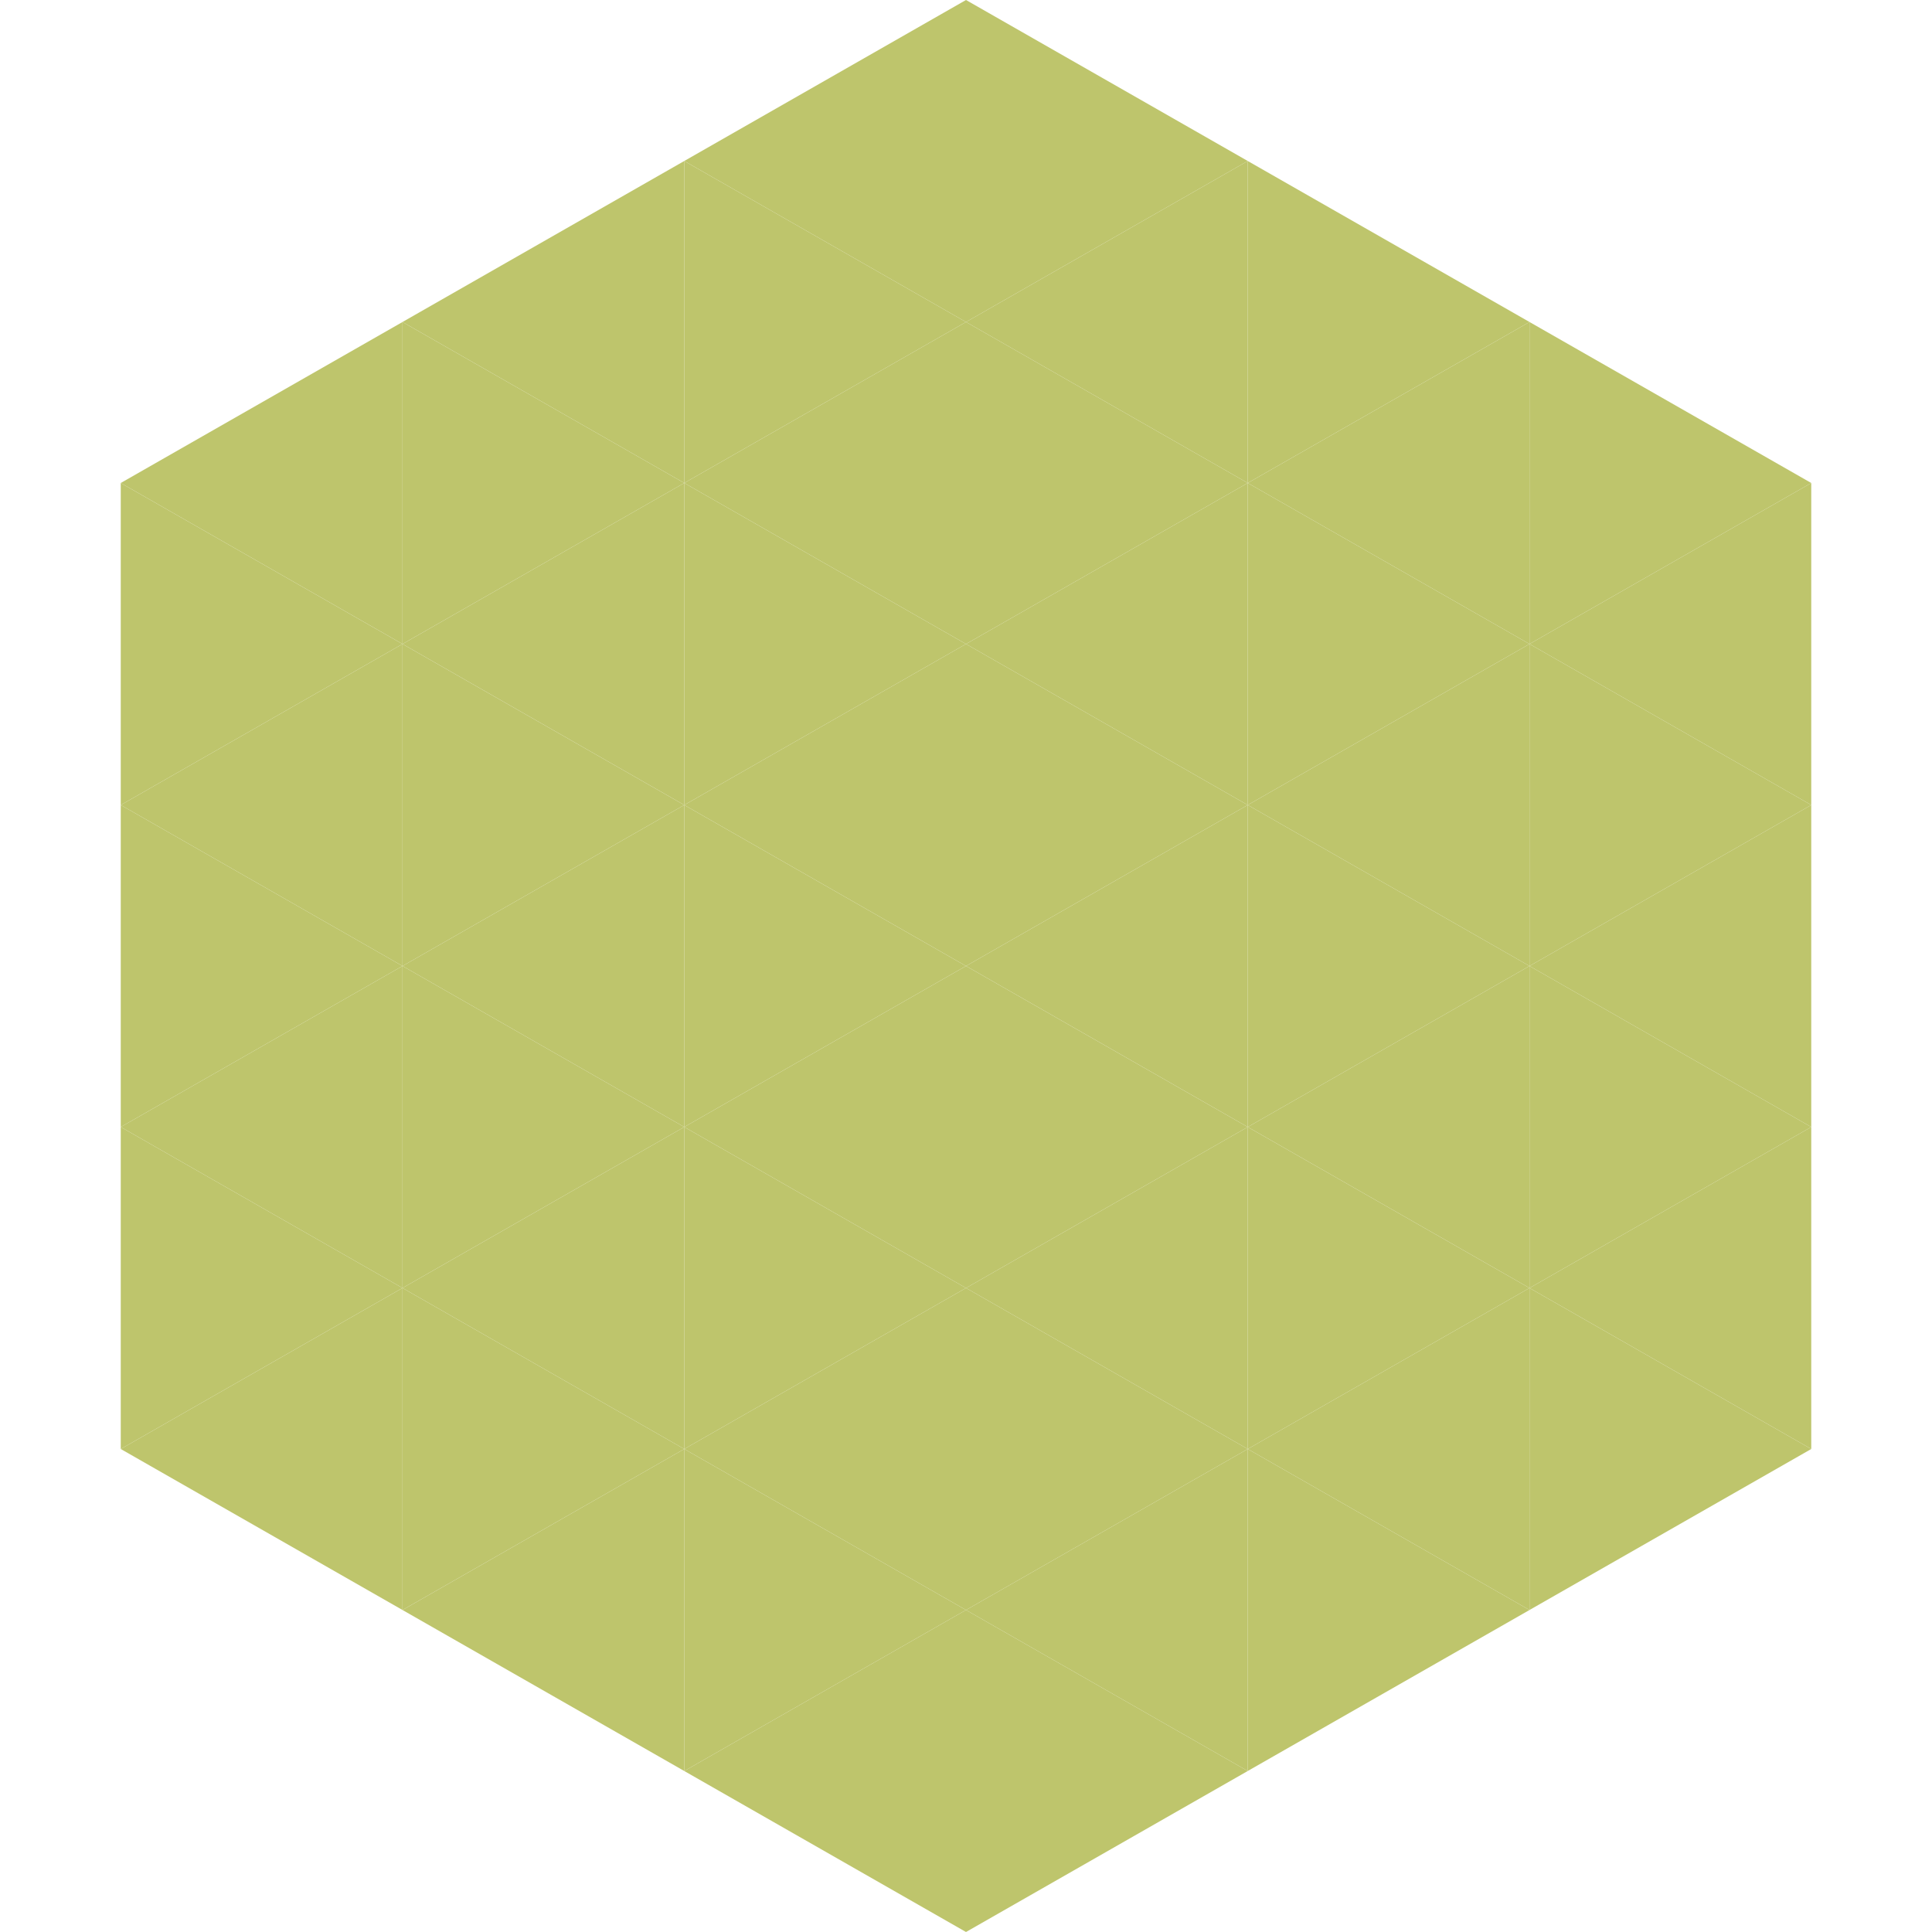
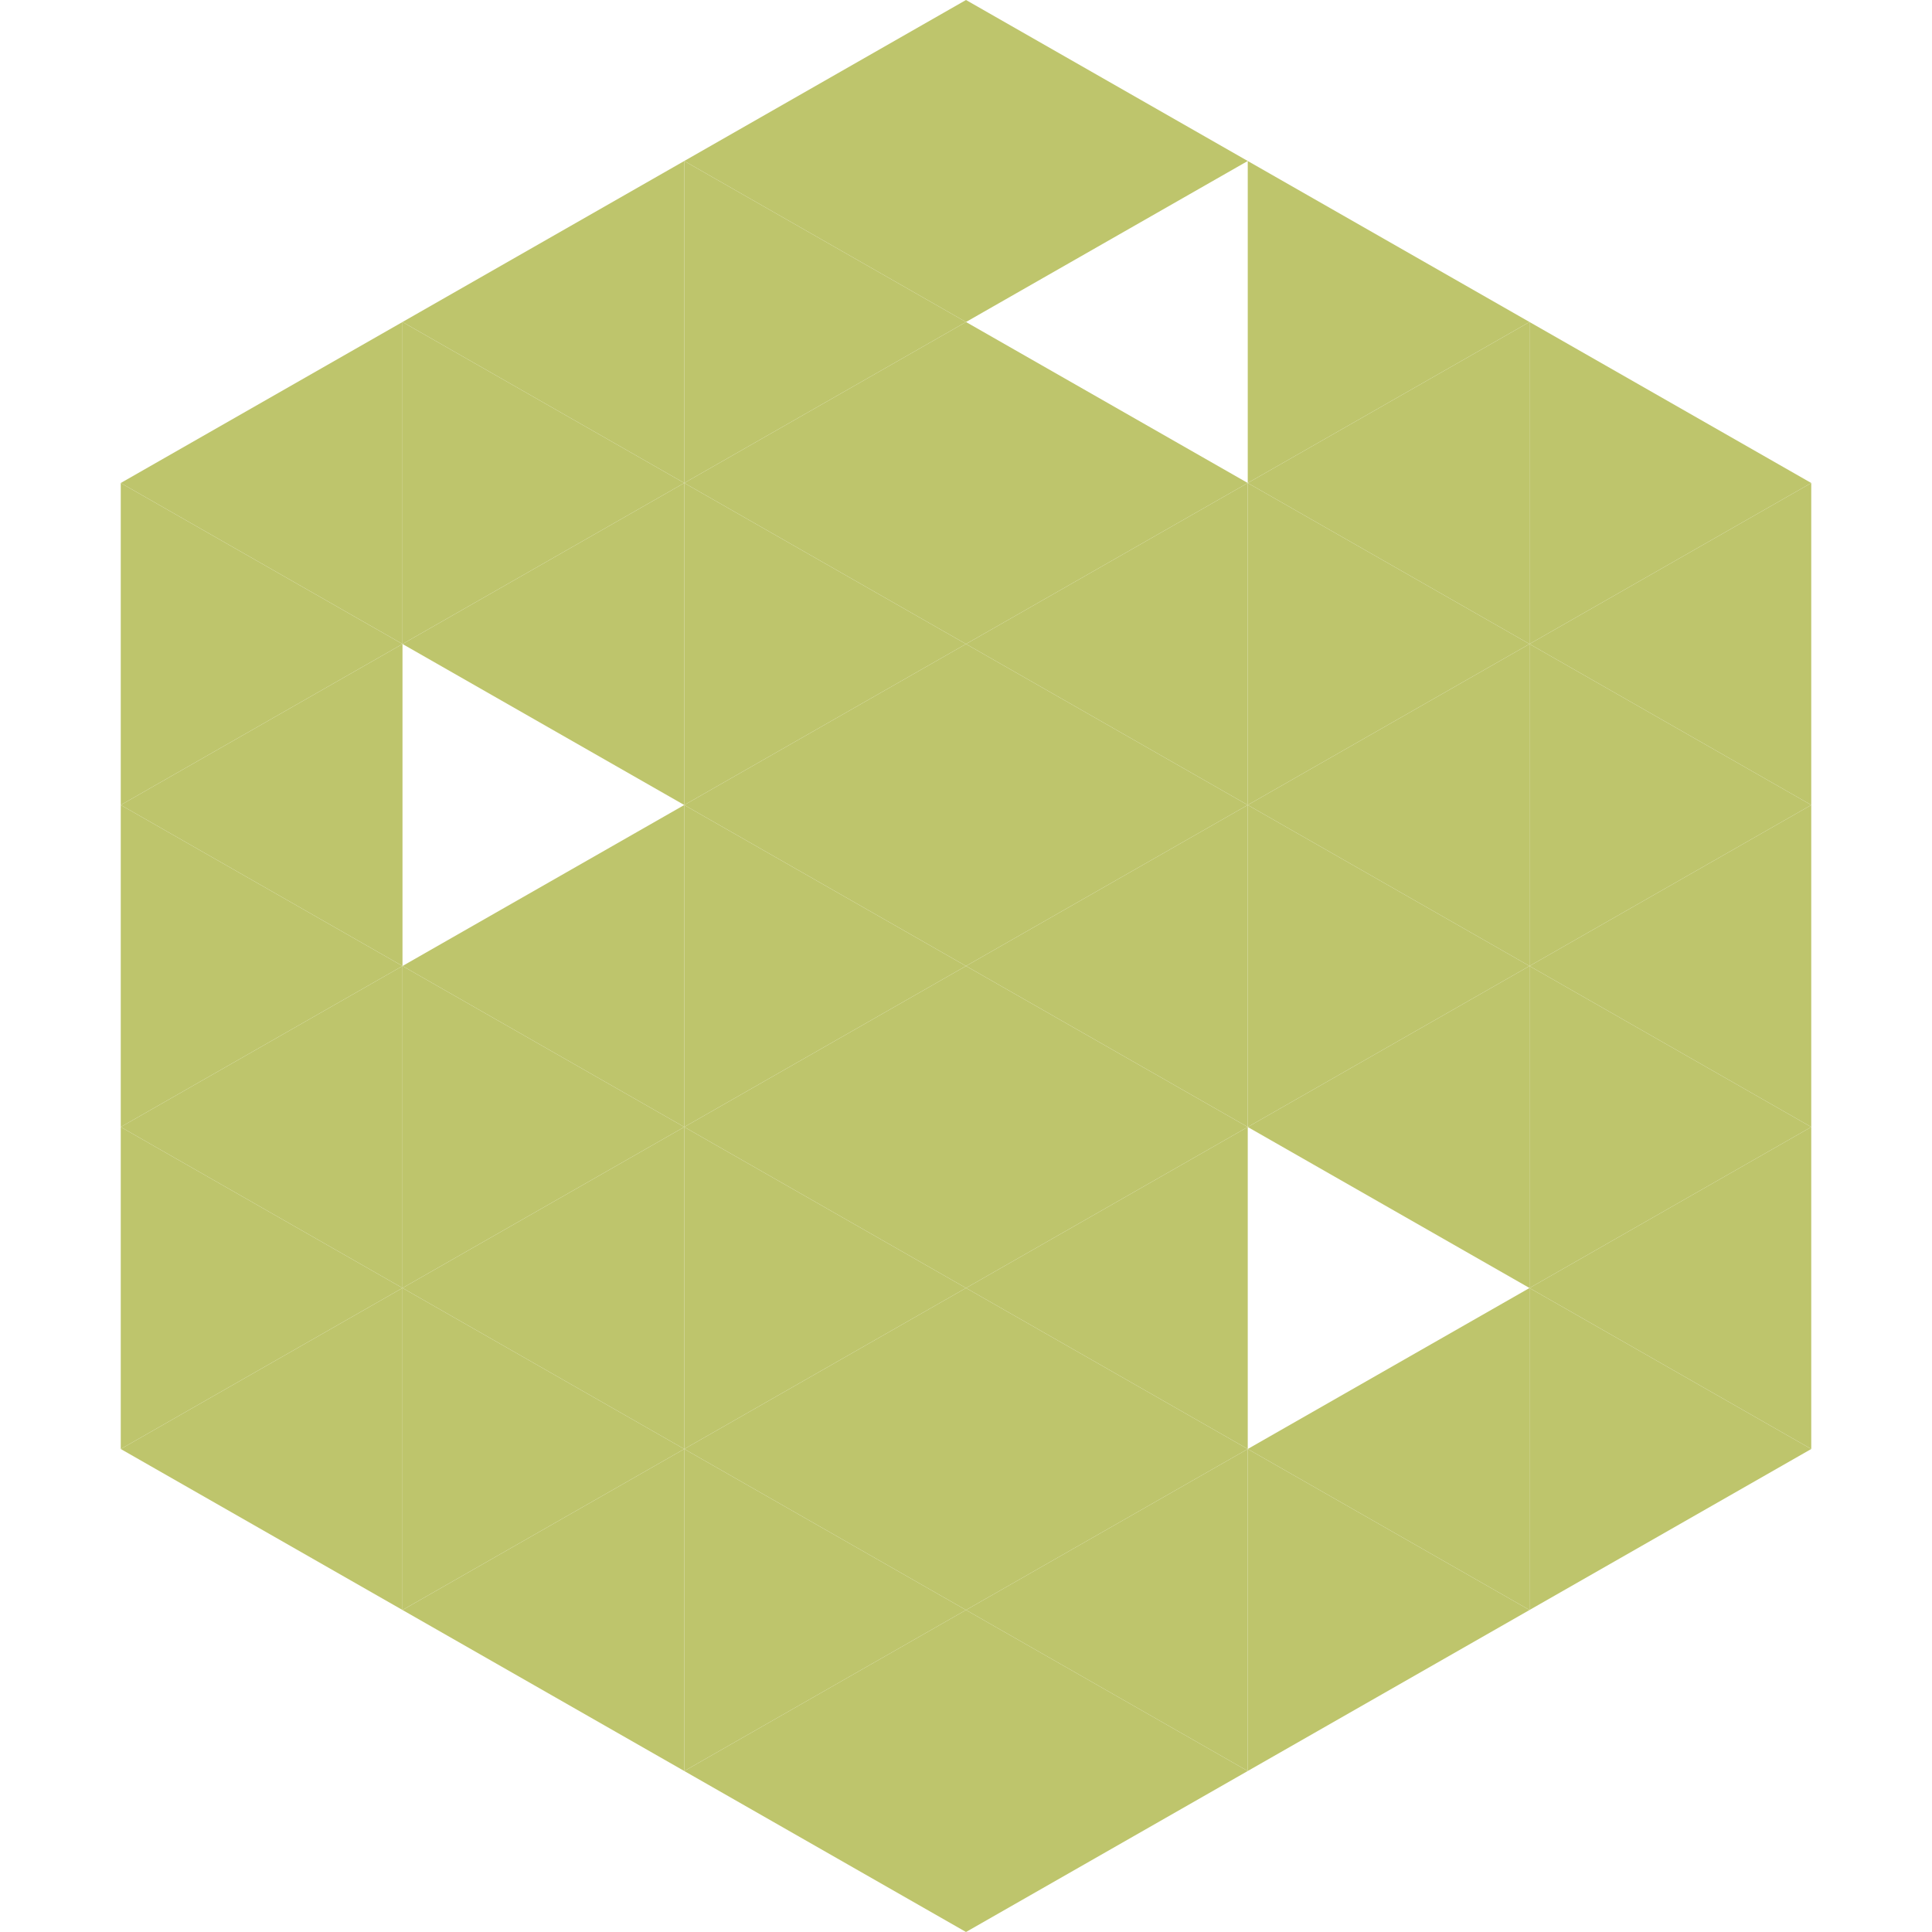
<svg xmlns="http://www.w3.org/2000/svg" width="240" height="240">
  <polygon points="50,40 15,60 50,80" style="fill:rgb(190,197,108)" />
  <polygon points="190,40 225,60 190,80" style="fill:rgb(190,197,108)" />
  <polygon points="15,60 50,80 15,100" style="fill:rgb(190,197,108)" />
  <polygon points="225,60 190,80 225,100" style="fill:rgb(190,197,108)" />
  <polygon points="50,80 15,100 50,120" style="fill:rgb(190,197,108)" />
  <polygon points="190,80 225,100 190,120" style="fill:rgb(190,197,108)" />
  <polygon points="15,100 50,120 15,140" style="fill:rgb(190,197,108)" />
  <polygon points="225,100 190,120 225,140" style="fill:rgb(190,197,108)" />
  <polygon points="50,120 15,140 50,160" style="fill:rgb(190,197,108)" />
  <polygon points="190,120 225,140 190,160" style="fill:rgb(190,197,108)" />
  <polygon points="15,140 50,160 15,180" style="fill:rgb(190,197,108)" />
  <polygon points="225,140 190,160 225,180" style="fill:rgb(190,197,108)" />
  <polygon points="50,160 15,180 50,200" style="fill:rgb(190,197,108)" />
  <polygon points="190,160 225,180 190,200" style="fill:rgb(190,197,108)" />
-   <polygon points="15,180 50,200 15,220" style="fill:rgb(255,255,255); fill-opacity:0" />
-   <polygon points="225,180 190,200 225,220" style="fill:rgb(255,255,255); fill-opacity:0" />
  <polygon points="50,0 85,20 50,40" style="fill:rgb(255,255,255); fill-opacity:0" />
  <polygon points="190,0 155,20 190,40" style="fill:rgb(255,255,255); fill-opacity:0" />
  <polygon points="85,20 50,40 85,60" style="fill:rgb(190,197,108)" />
  <polygon points="155,20 190,40 155,60" style="fill:rgb(190,197,108)" />
  <polygon points="50,40 85,60 50,80" style="fill:rgb(190,197,108)" />
  <polygon points="190,40 155,60 190,80" style="fill:rgb(190,197,108)" />
  <polygon points="85,60 50,80 85,100" style="fill:rgb(190,197,108)" />
  <polygon points="155,60 190,80 155,100" style="fill:rgb(190,197,108)" />
-   <polygon points="50,80 85,100 50,120" style="fill:rgb(190,197,108)" />
  <polygon points="190,80 155,100 190,120" style="fill:rgb(190,197,108)" />
  <polygon points="85,100 50,120 85,140" style="fill:rgb(190,197,108)" />
  <polygon points="155,100 190,120 155,140" style="fill:rgb(190,197,108)" />
  <polygon points="50,120 85,140 50,160" style="fill:rgb(190,197,108)" />
  <polygon points="190,120 155,140 190,160" style="fill:rgb(190,197,108)" />
  <polygon points="85,140 50,160 85,180" style="fill:rgb(190,197,108)" />
-   <polygon points="155,140 190,160 155,180" style="fill:rgb(190,197,108)" />
  <polygon points="50,160 85,180 50,200" style="fill:rgb(190,197,108)" />
  <polygon points="190,160 155,180 190,200" style="fill:rgb(190,197,108)" />
  <polygon points="85,180 50,200 85,220" style="fill:rgb(190,197,108)" />
  <polygon points="155,180 190,200 155,220" style="fill:rgb(190,197,108)" />
  <polygon points="120,0 85,20 120,40" style="fill:rgb(190,197,108)" />
  <polygon points="120,0 155,20 120,40" style="fill:rgb(190,197,108)" />
  <polygon points="85,20 120,40 85,60" style="fill:rgb(190,197,108)" />
-   <polygon points="155,20 120,40 155,60" style="fill:rgb(190,197,108)" />
  <polygon points="120,40 85,60 120,80" style="fill:rgb(190,197,108)" />
  <polygon points="120,40 155,60 120,80" style="fill:rgb(190,197,108)" />
  <polygon points="85,60 120,80 85,100" style="fill:rgb(190,197,108)" />
  <polygon points="155,60 120,80 155,100" style="fill:rgb(190,197,108)" />
  <polygon points="120,80 85,100 120,120" style="fill:rgb(190,197,108)" />
  <polygon points="120,80 155,100 120,120" style="fill:rgb(190,197,108)" />
  <polygon points="85,100 120,120 85,140" style="fill:rgb(190,197,108)" />
  <polygon points="155,100 120,120 155,140" style="fill:rgb(190,197,108)" />
  <polygon points="120,120 85,140 120,160" style="fill:rgb(190,197,108)" />
  <polygon points="120,120 155,140 120,160" style="fill:rgb(190,197,108)" />
  <polygon points="85,140 120,160 85,180" style="fill:rgb(190,197,108)" />
  <polygon points="155,140 120,160 155,180" style="fill:rgb(190,197,108)" />
  <polygon points="120,160 85,180 120,200" style="fill:rgb(190,197,108)" />
  <polygon points="120,160 155,180 120,200" style="fill:rgb(190,197,108)" />
  <polygon points="85,180 120,200 85,220" style="fill:rgb(190,197,108)" />
  <polygon points="155,180 120,200 155,220" style="fill:rgb(190,197,108)" />
  <polygon points="120,200 85,220 120,240" style="fill:rgb(190,197,108)" />
  <polygon points="120,200 155,220 120,240" style="fill:rgb(190,197,108)" />
  <polygon points="85,220 120,240 85,260" style="fill:rgb(255,255,255); fill-opacity:0" />
  <polygon points="155,220 120,240 155,260" style="fill:rgb(255,255,255); fill-opacity:0" />
</svg>